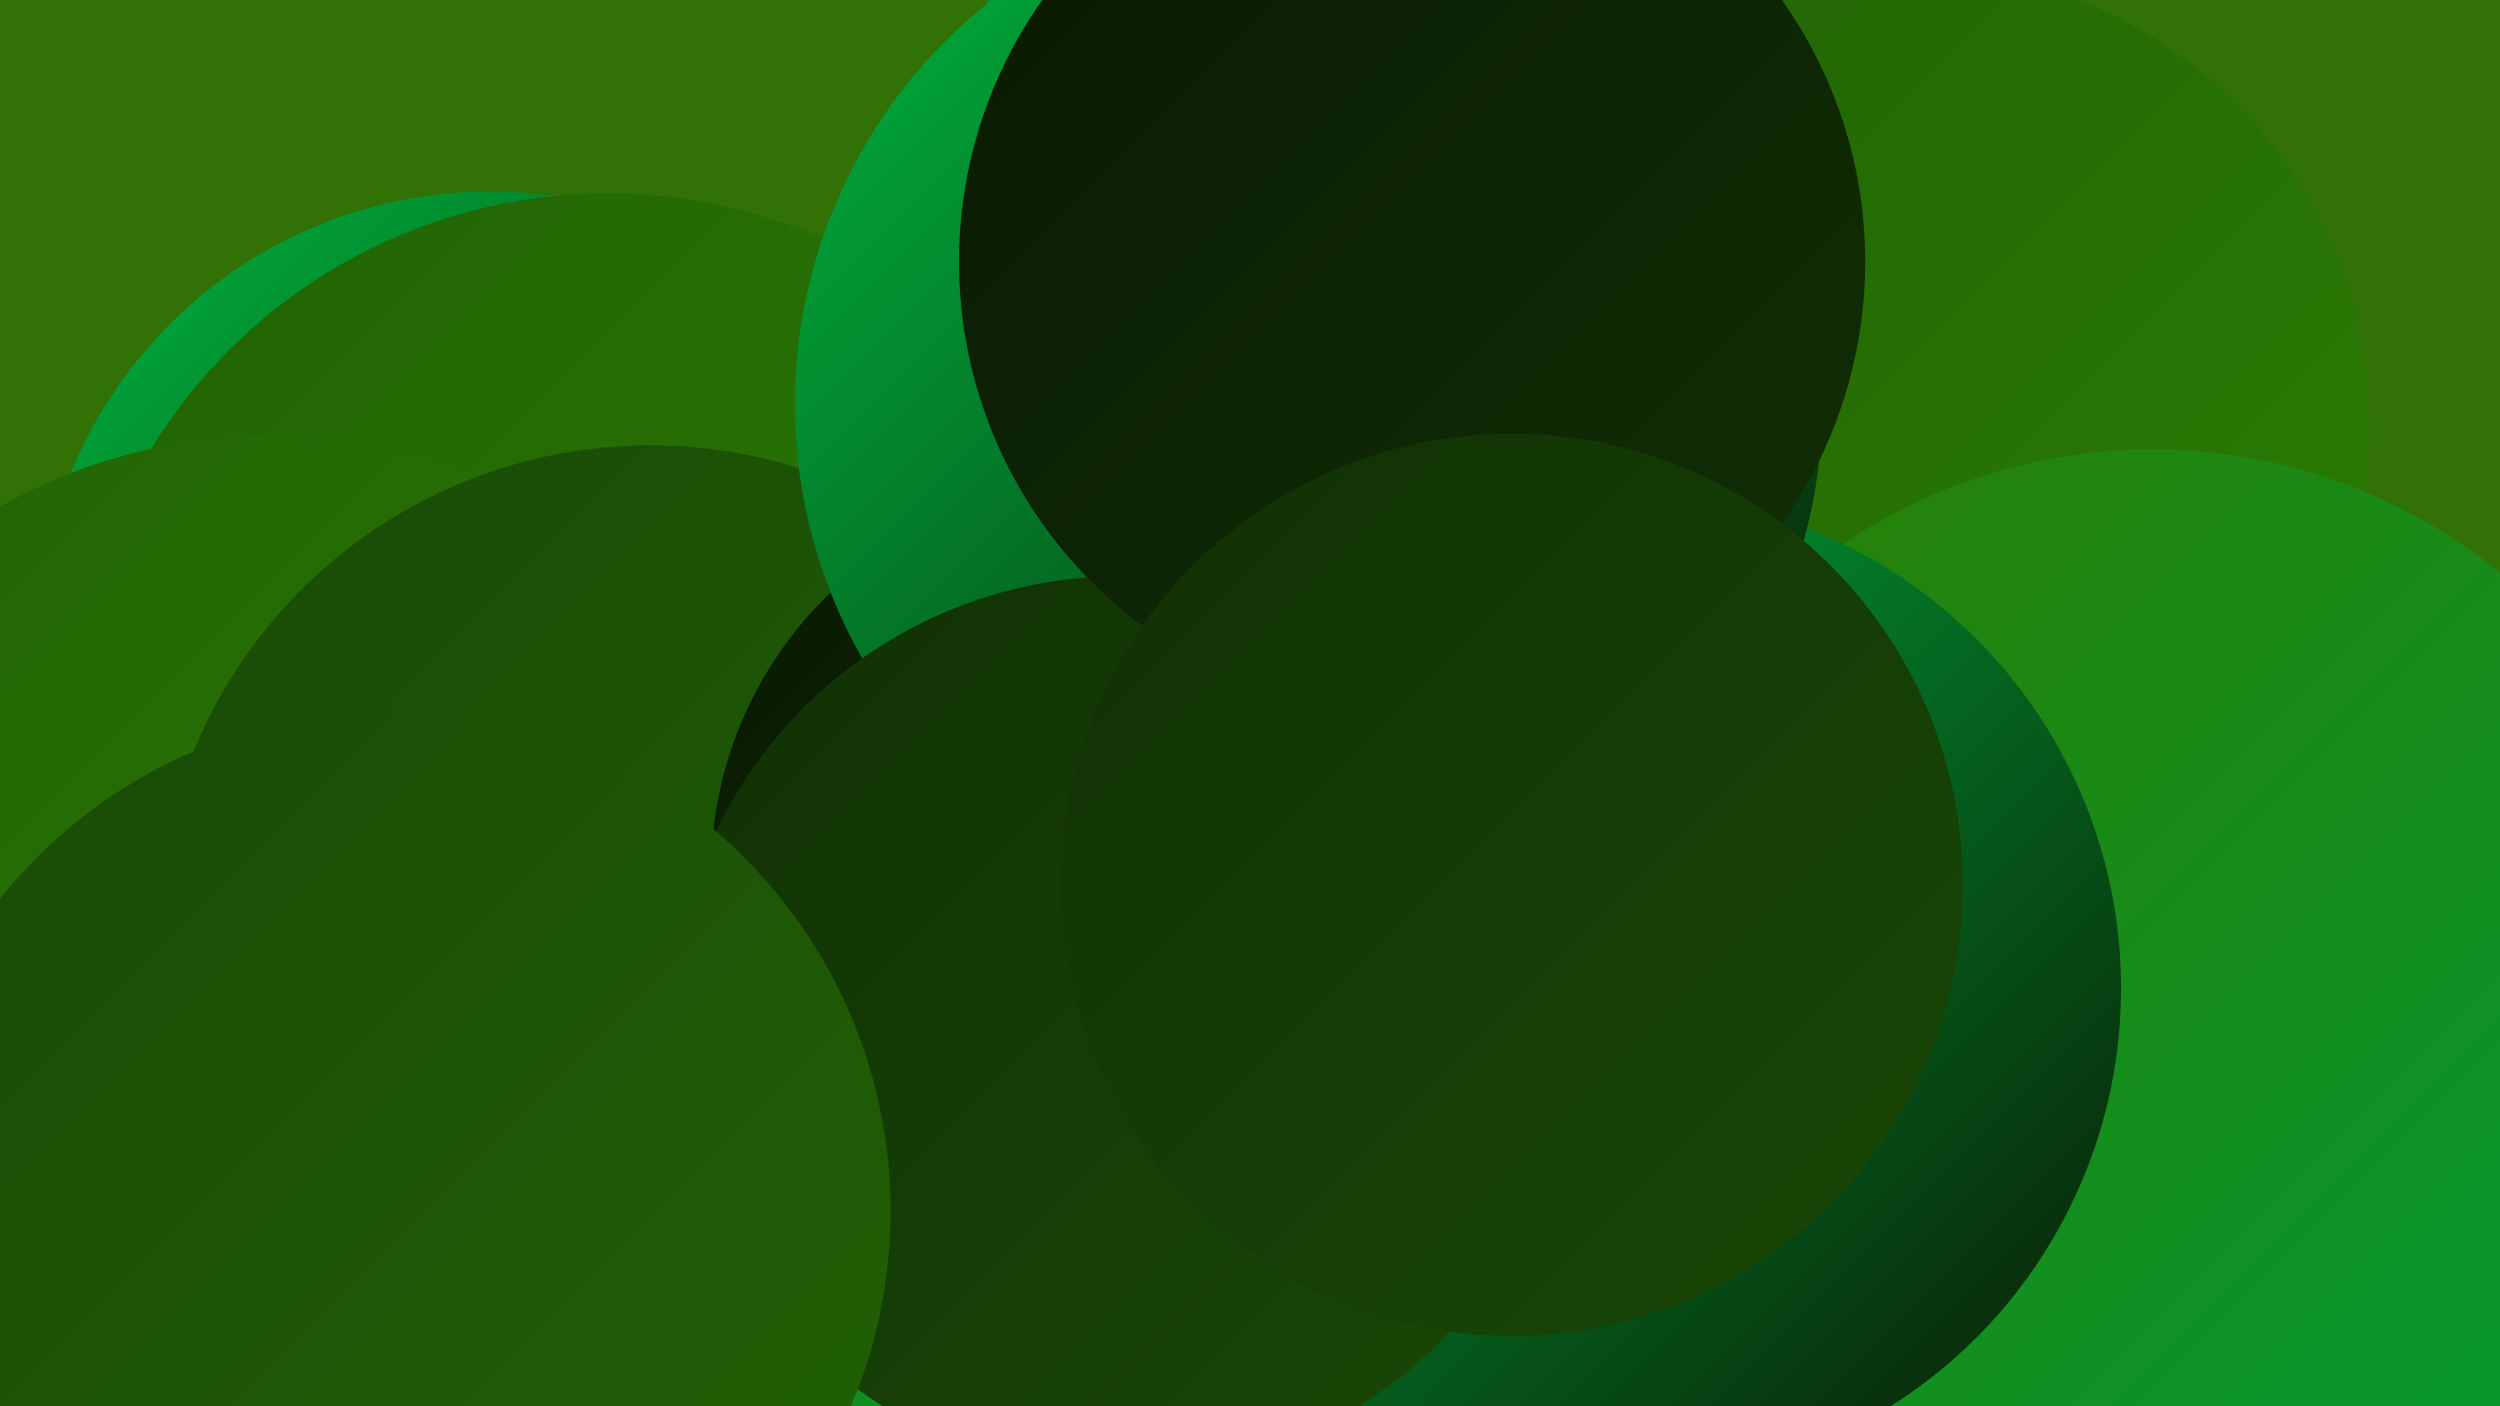
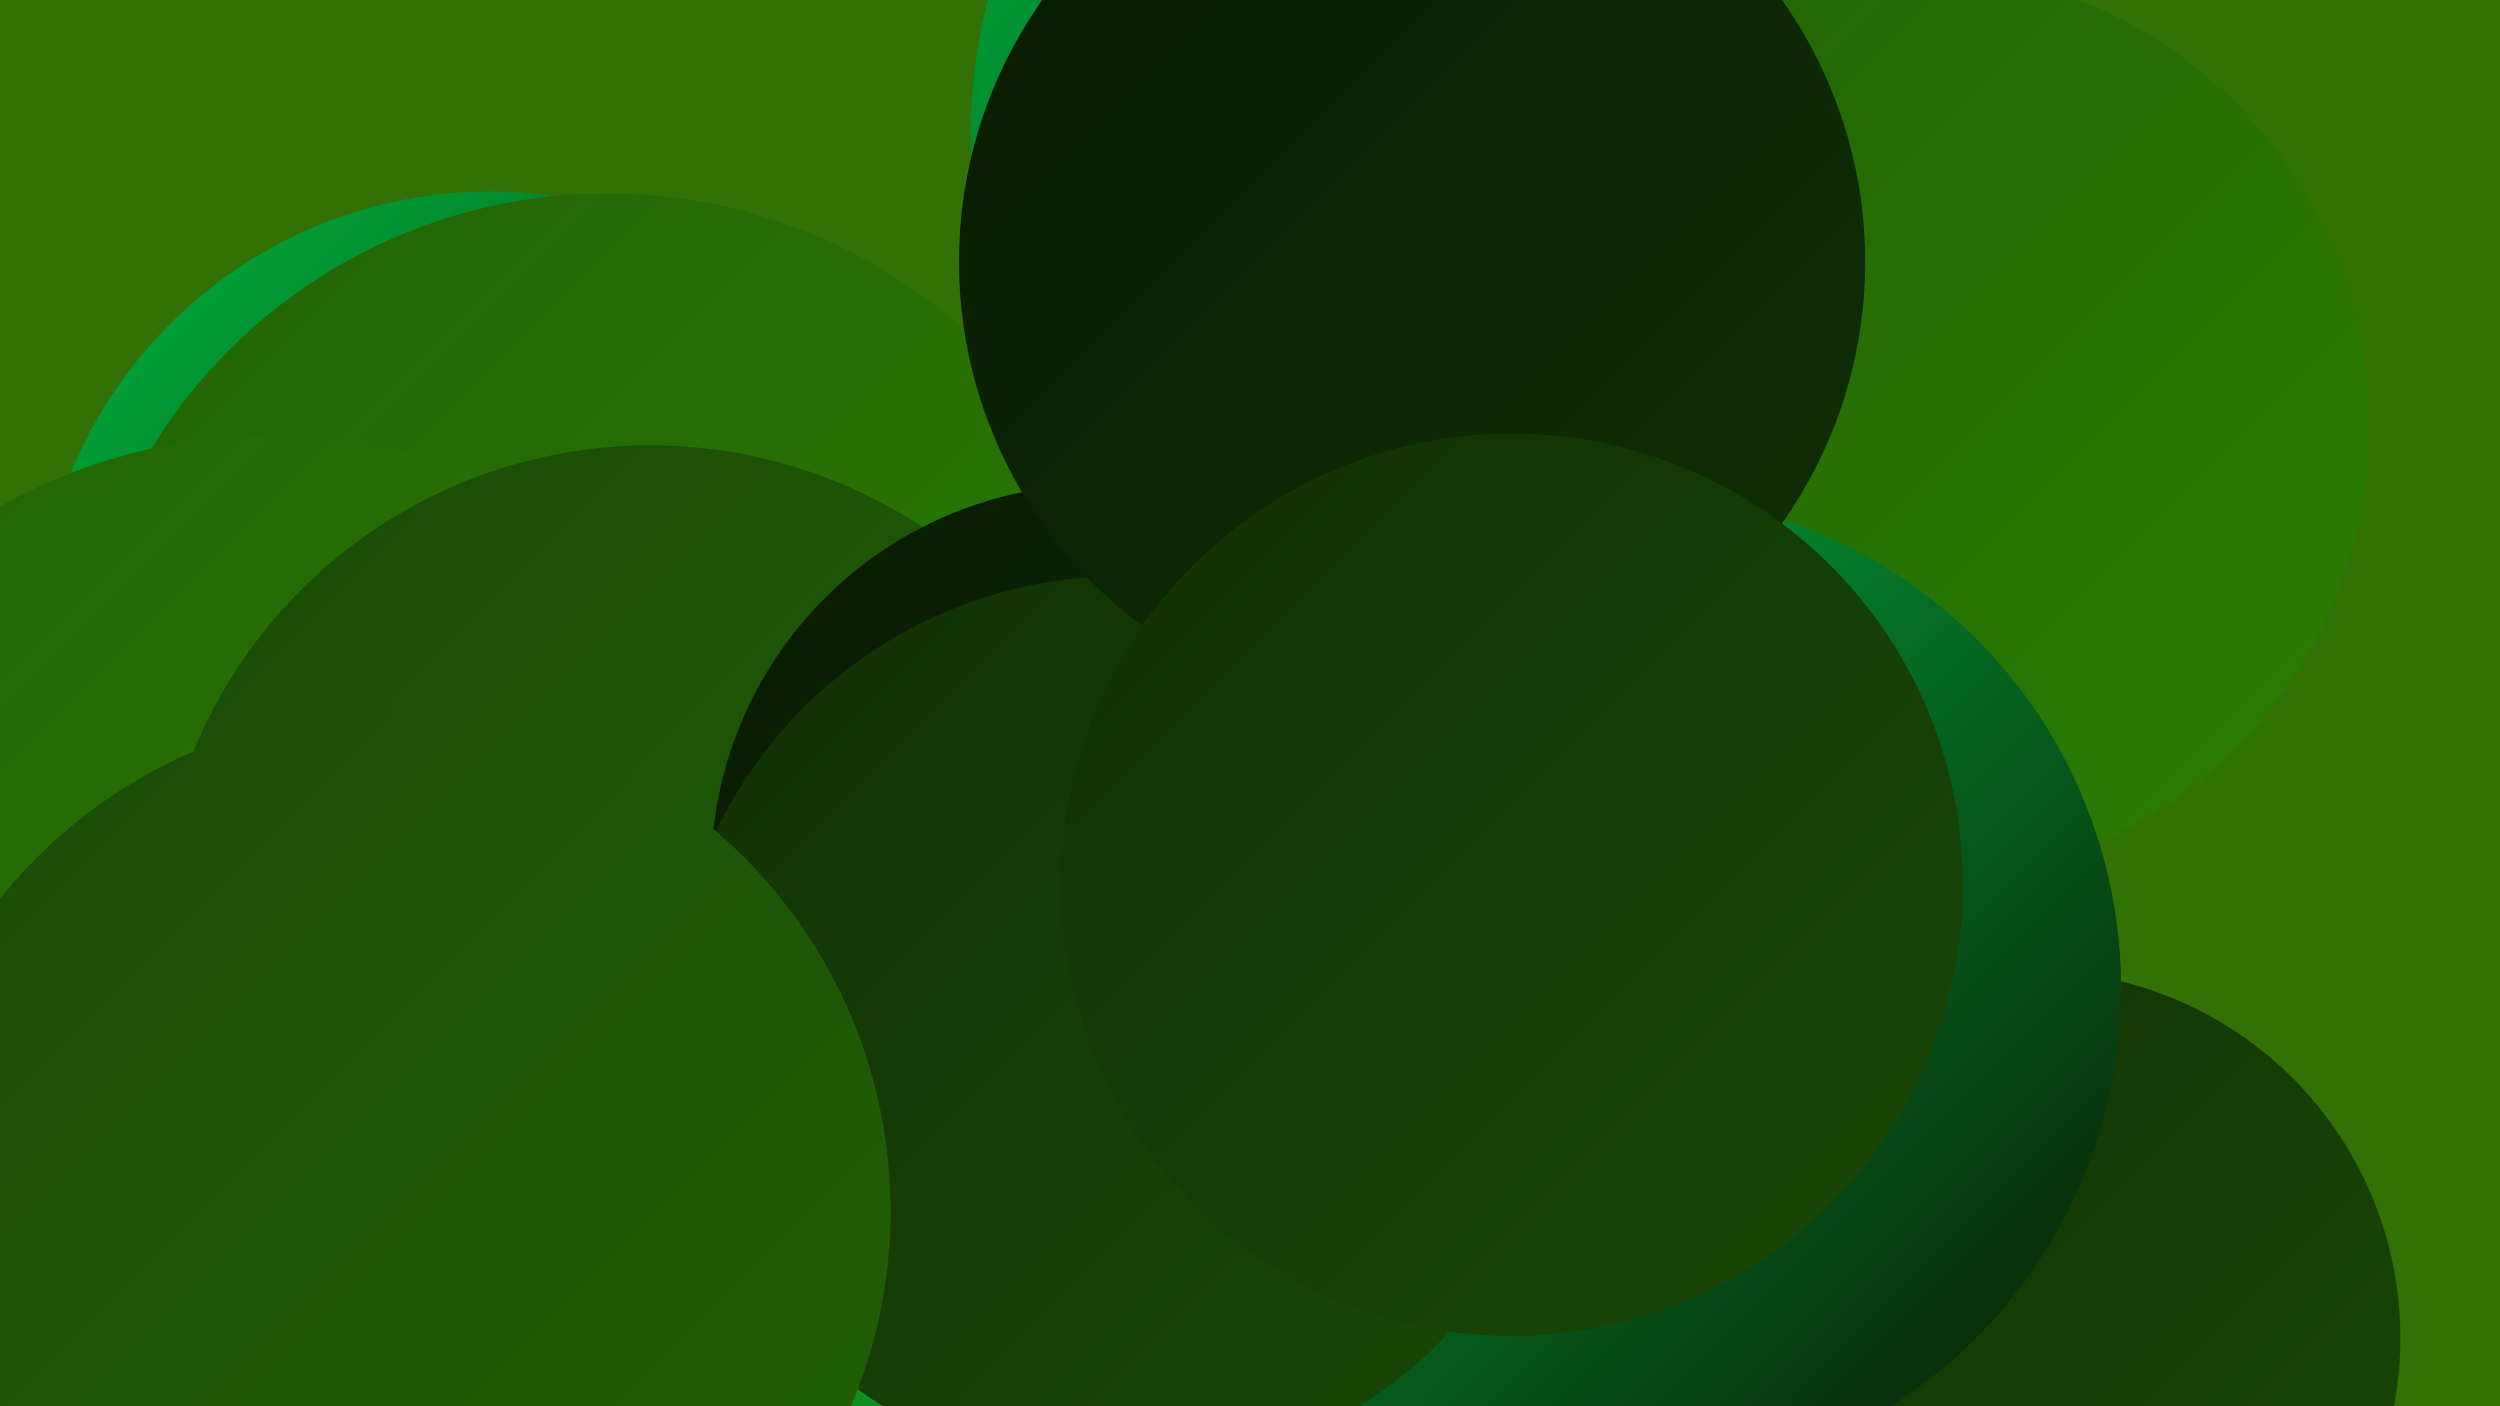
<svg xmlns="http://www.w3.org/2000/svg" width="1280" height="720">
  <defs>
    <linearGradient id="grad0" x1="0%" y1="0%" x2="100%" y2="100%">
      <stop offset="0%" style="stop-color:#091903;stop-opacity:1" />
      <stop offset="100%" style="stop-color:#113005;stop-opacity:1" />
    </linearGradient>
    <linearGradient id="grad1" x1="0%" y1="0%" x2="100%" y2="100%">
      <stop offset="0%" style="stop-color:#113005;stop-opacity:1" />
      <stop offset="100%" style="stop-color:#194906;stop-opacity:1" />
    </linearGradient>
    <linearGradient id="grad2" x1="0%" y1="0%" x2="100%" y2="100%">
      <stop offset="0%" style="stop-color:#194906;stop-opacity:1" />
      <stop offset="100%" style="stop-color:#226305;stop-opacity:1" />
    </linearGradient>
    <linearGradient id="grad3" x1="0%" y1="0%" x2="100%" y2="100%">
      <stop offset="0%" style="stop-color:#226305;stop-opacity:1" />
      <stop offset="100%" style="stop-color:#2b7e03;stop-opacity:1" />
    </linearGradient>
    <linearGradient id="grad4" x1="0%" y1="0%" x2="100%" y2="100%">
      <stop offset="0%" style="stop-color:#2b7e03;stop-opacity:1" />
      <stop offset="100%" style="stop-color:#009b34;stop-opacity:1" />
    </linearGradient>
    <linearGradient id="grad5" x1="0%" y1="0%" x2="100%" y2="100%">
      <stop offset="0%" style="stop-color:#009b34;stop-opacity:1" />
      <stop offset="100%" style="stop-color:#00b53f;stop-opacity:1" />
    </linearGradient>
    <linearGradient id="grad6" x1="0%" y1="0%" x2="100%" y2="100%">
      <stop offset="0%" style="stop-color:#00b53f;stop-opacity:1" />
      <stop offset="100%" style="stop-color:#091903;stop-opacity:1" />
    </linearGradient>
  </defs>
  <rect width="1280" height="720" fill="#317105" />
  <circle cx="251" cy="330" r="232" fill="url(#grad6)" />
  <circle cx="773" cy="69" r="276" fill="url(#grad6)" />
  <circle cx="452" cy="461" r="263" fill="url(#grad3)" />
  <circle cx="694" cy="499" r="232" fill="url(#grad1)" />
  <circle cx="414" cy="686" r="182" fill="url(#grad5)" />
  <circle cx="1041" cy="685" r="188" fill="url(#grad1)" />
  <circle cx="979" cy="218" r="234" fill="url(#grad3)" />
-   <circle cx="729" cy="379" r="207" fill="url(#grad4)" />
  <circle cx="311" cy="373" r="274" fill="url(#grad3)" />
  <circle cx="139" cy="507" r="284" fill="url(#grad3)" />
  <circle cx="496" cy="572" r="182" fill="url(#grad4)" />
  <circle cx="333" cy="481" r="253" fill="url(#grad2)" />
-   <circle cx="1102" cy="512" r="282" fill="url(#grad4)" />
  <circle cx="563" cy="447" r="199" fill="url(#grad0)" />
  <circle cx="833" cy="506" r="253" fill="url(#grad6)" />
-   <circle cx="670" cy="207" r="263" fill="url(#grad6)" />
  <circle cx="574" cy="525" r="230" fill="url(#grad1)" />
  <circle cx="200" cy="620" r="256" fill="url(#grad2)" />
  <circle cx="723" cy="134" r="232" fill="url(#grad0)" />
  <circle cx="774" cy="453" r="231" fill="url(#grad1)" />
</svg>